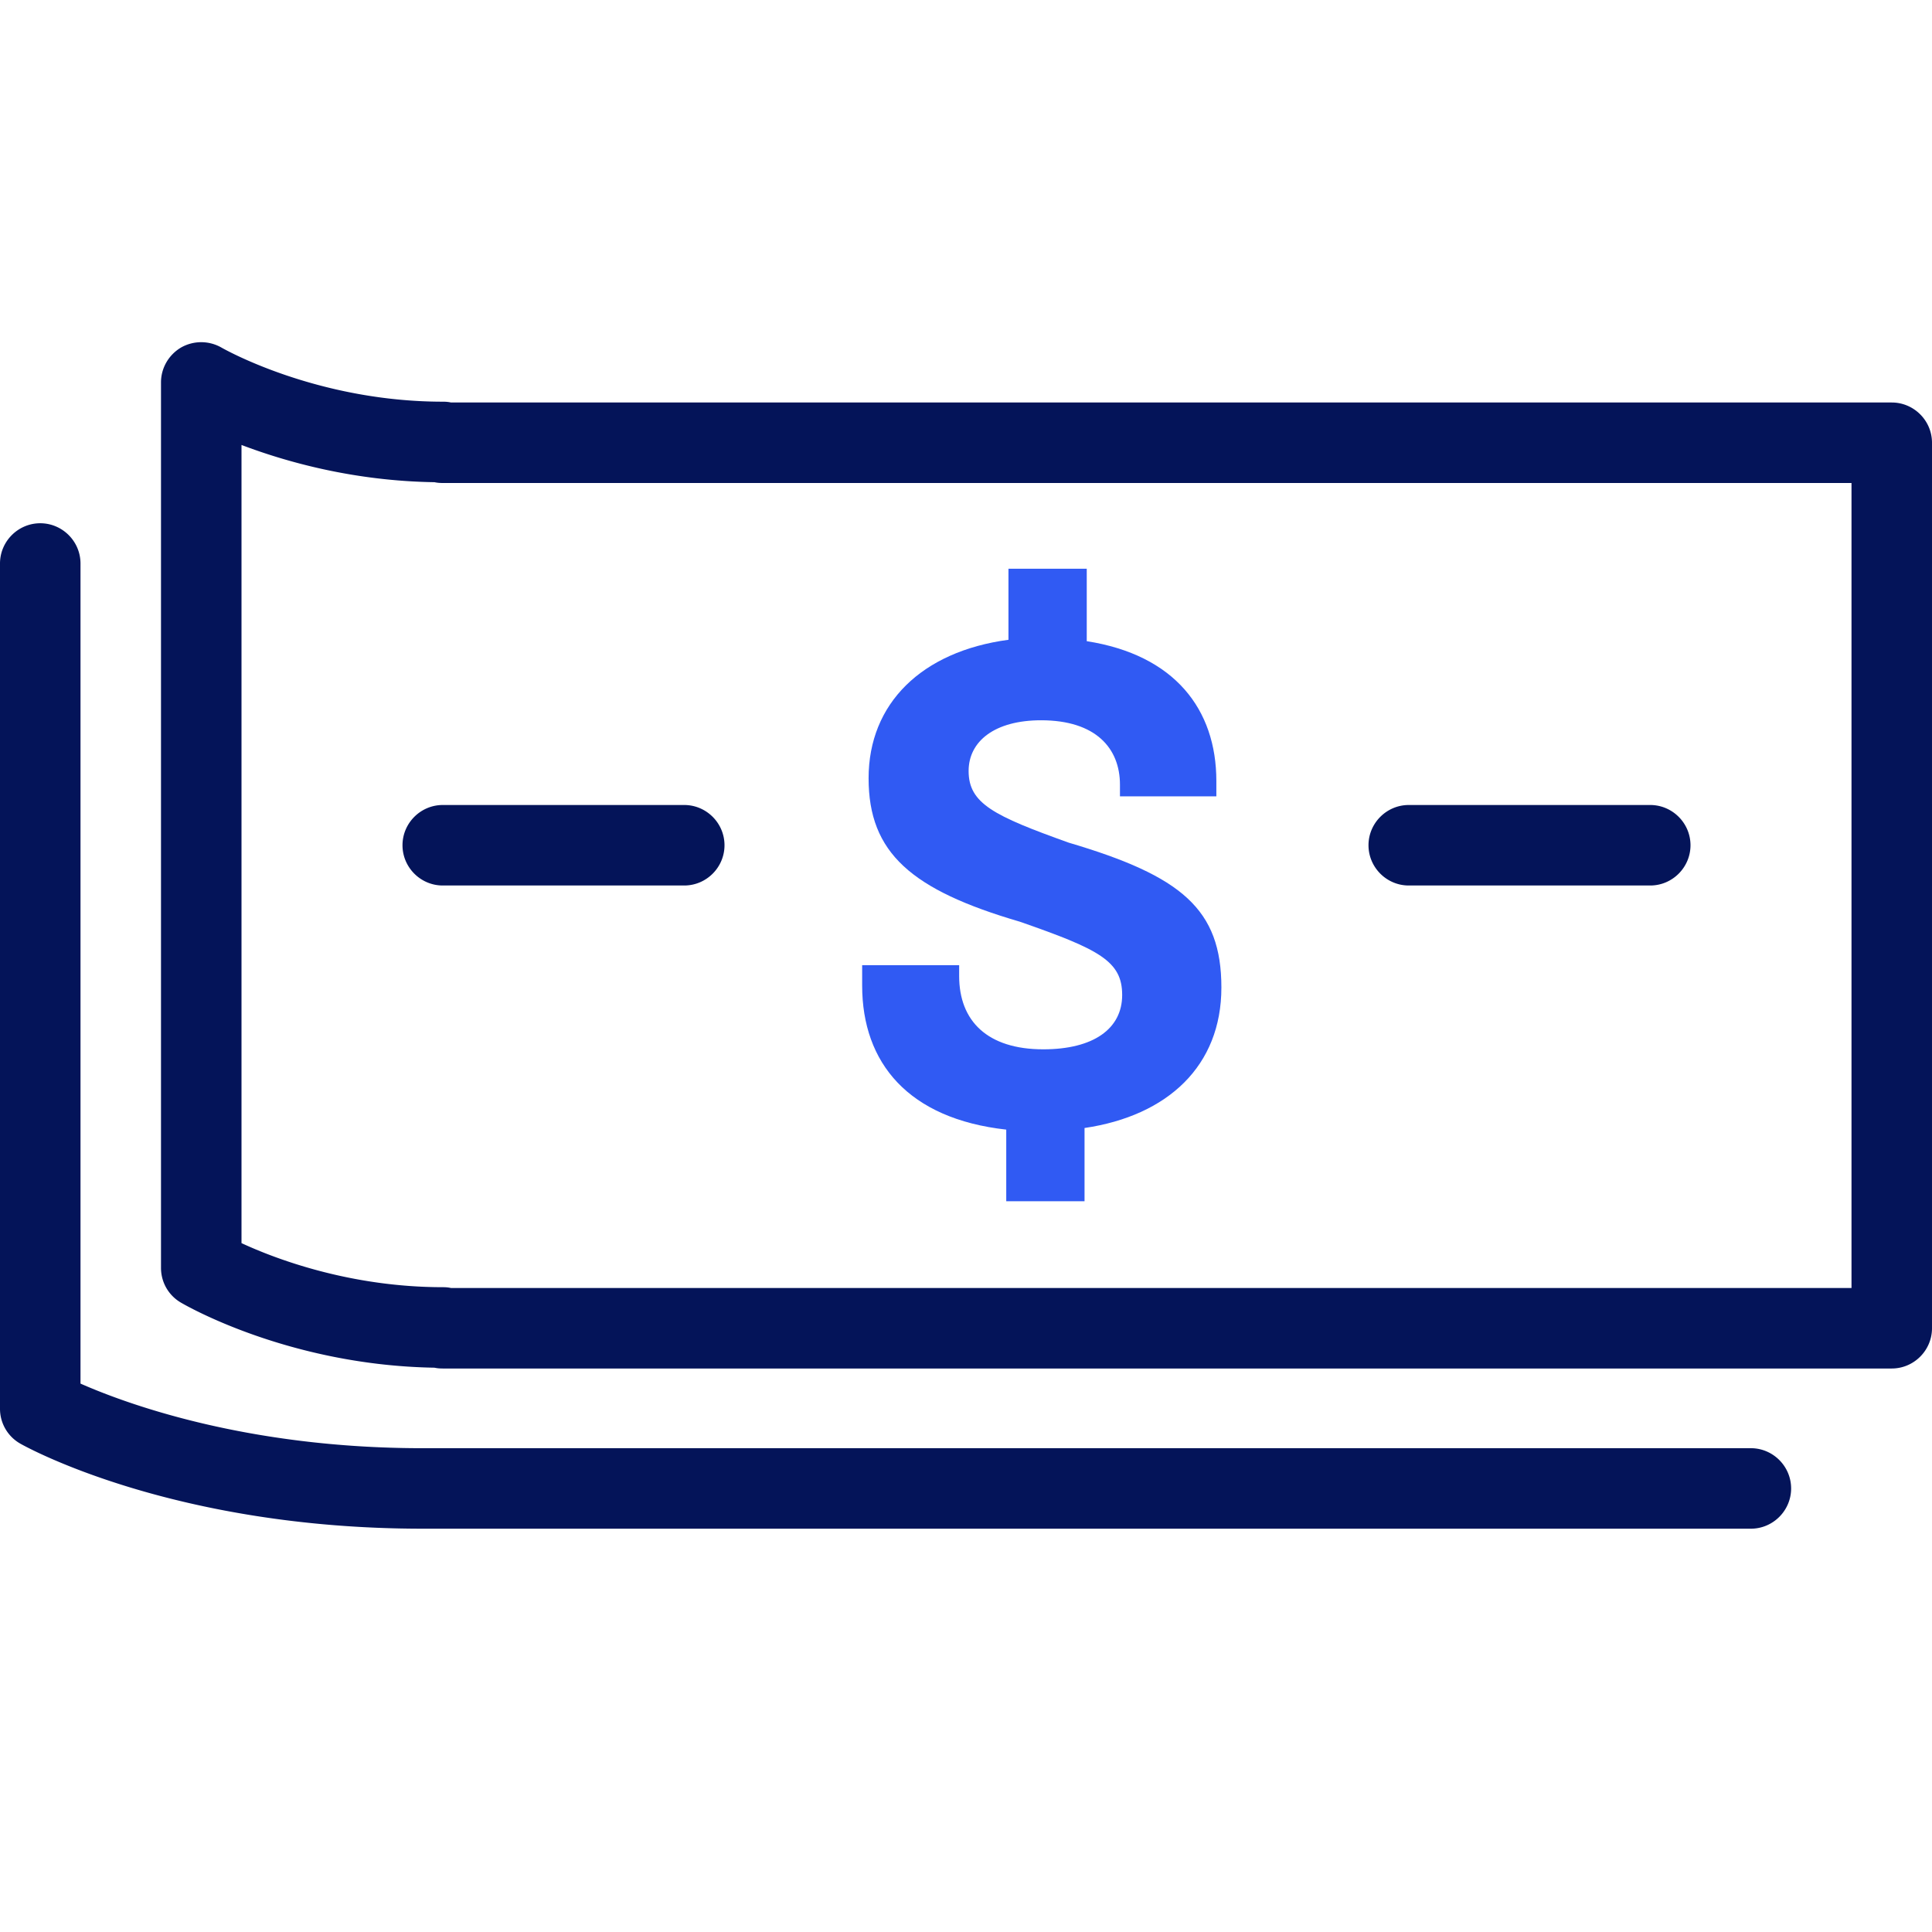
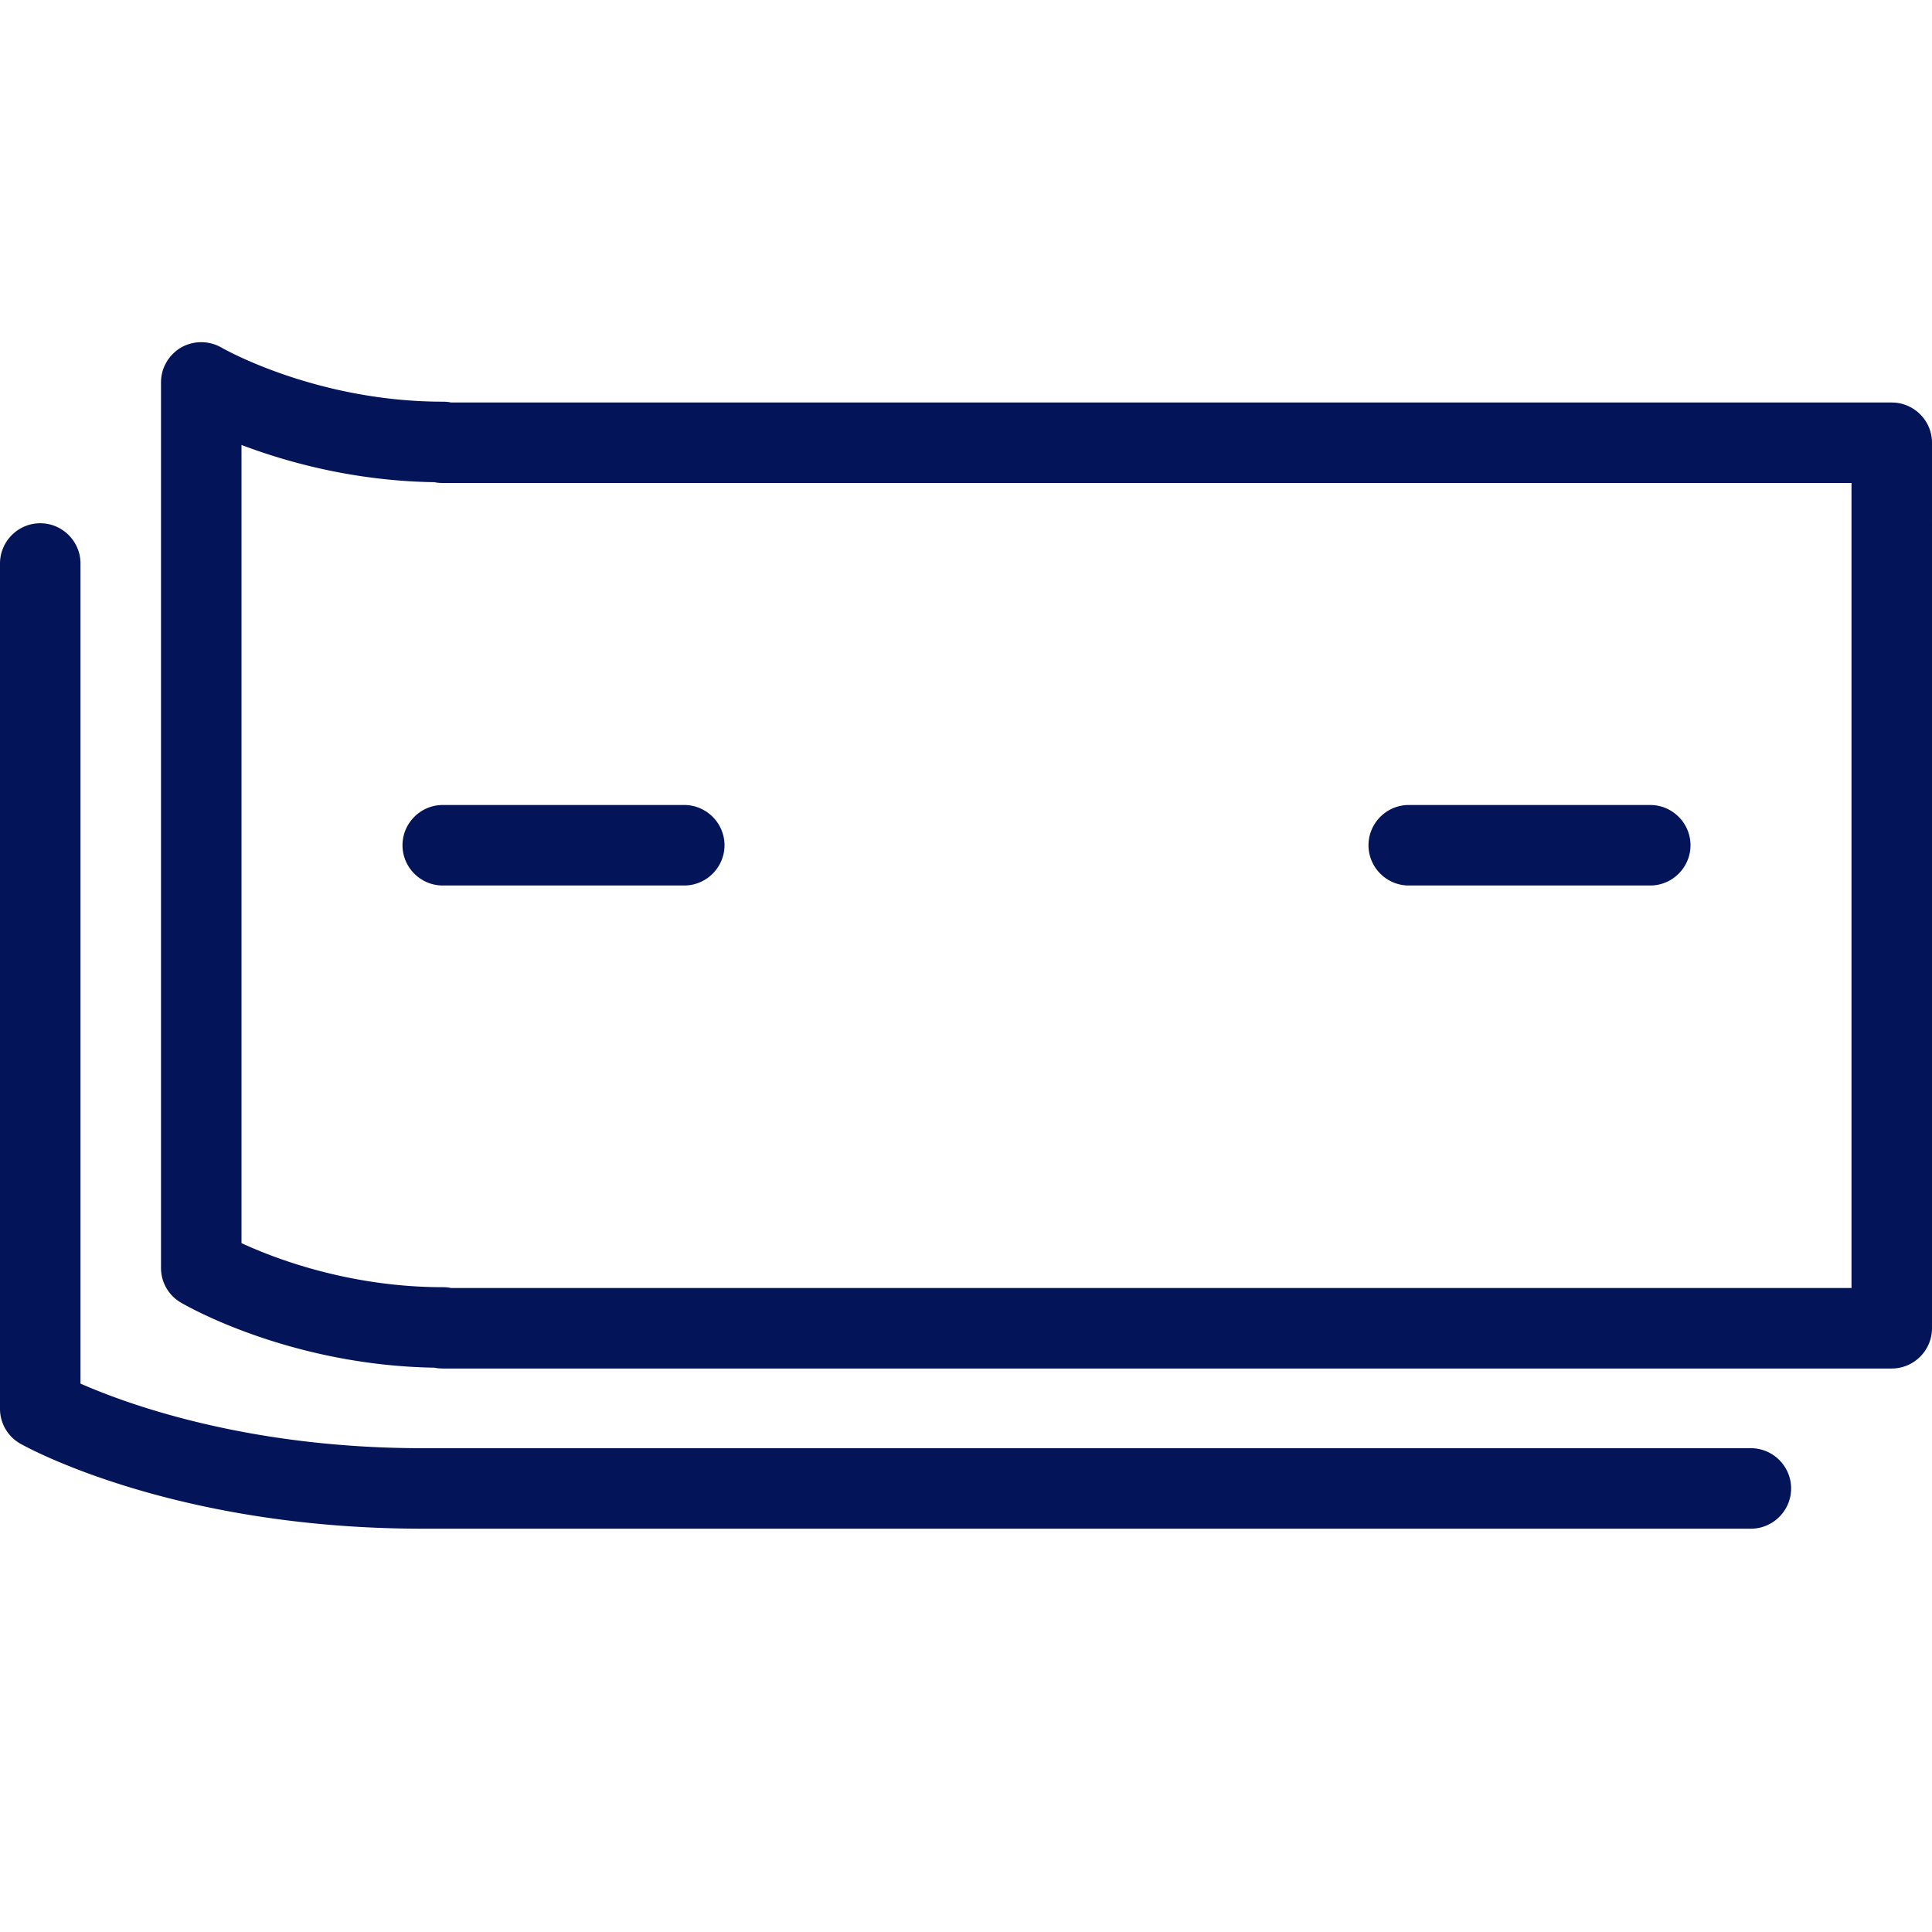
<svg xmlns="http://www.w3.org/2000/svg" width="96" height="96" fill="none" viewBox="0 0 96 96">
  <path fill="#041459" d="M94 20H22.41c-.13-.03-.26-.04-.4-.04-6.33 0-10.95-2.66-10.99-2.68a2.03 2.03 0 0 0-2.01-.02C8.39 17.62 8 18.28 8 19v44c0 .71.37 1.36.98 1.72.22.13 5.36 3.12 12.61 3.24.13.03.27.04.41.04h72c1.1 0 2-.9 2-2V22c0-1.1-.9-2-2-2m-2 44H22.41c-.13-.03-.26-.04-.4-.04-4.62 0-8.33-1.41-10.01-2.19V22.11c2.24.85 5.59 1.79 9.59 1.85.13.03.27.04.41.04h70zm-3 9.96c0 1.1-.9 2-2 2H21c-12.38 0-19.68-4.05-19.98-4.22A1.99 1.99 0 0 1 0 70V28c0-1.1.9-2 2-2s2 .9 2 2v40.75c2.27 1 8.26 3.21 17 3.21h66c1.1 0 2 .9 2 2M68 42c0-1.1.9-2 2-2h12c1.1 0 2 .9 2 2s-.9 2-2 2H70c-1.1 0-2-.9-2-2m-46-2h12c1.1 0 2 .9 2 2s-.9 2-2 2H22c-1.1 0-2-.9-2-2s.9-2 2-2" />
-   <path fill="#305AF3" d="M53.89 56.05v3.64H50v-3.56c-4.86-.54-7.16-3.31-7.16-7.16v-1.01h4.82v.54c0 2.23 1.4 3.64 4.18 3.64 2.48 0 3.92-1.01 3.92-2.7s-1.15-2.27-5.08-3.64c-5.4-1.58-7.52-3.42-7.52-7.13s2.63-6.3 6.95-6.88v-3.53H54v3.6c4.36.68 6.44 3.38 6.44 6.95v.76h-4.79v-.58c0-1.8-1.19-3.2-3.92-3.2-2.3 0-3.6 1.04-3.6 2.52 0 1.62 1.26 2.23 4.97 3.56 5.62 1.66 7.59 3.31 7.59 7.2s-2.66 6.37-6.8 6.98" />
</svg>